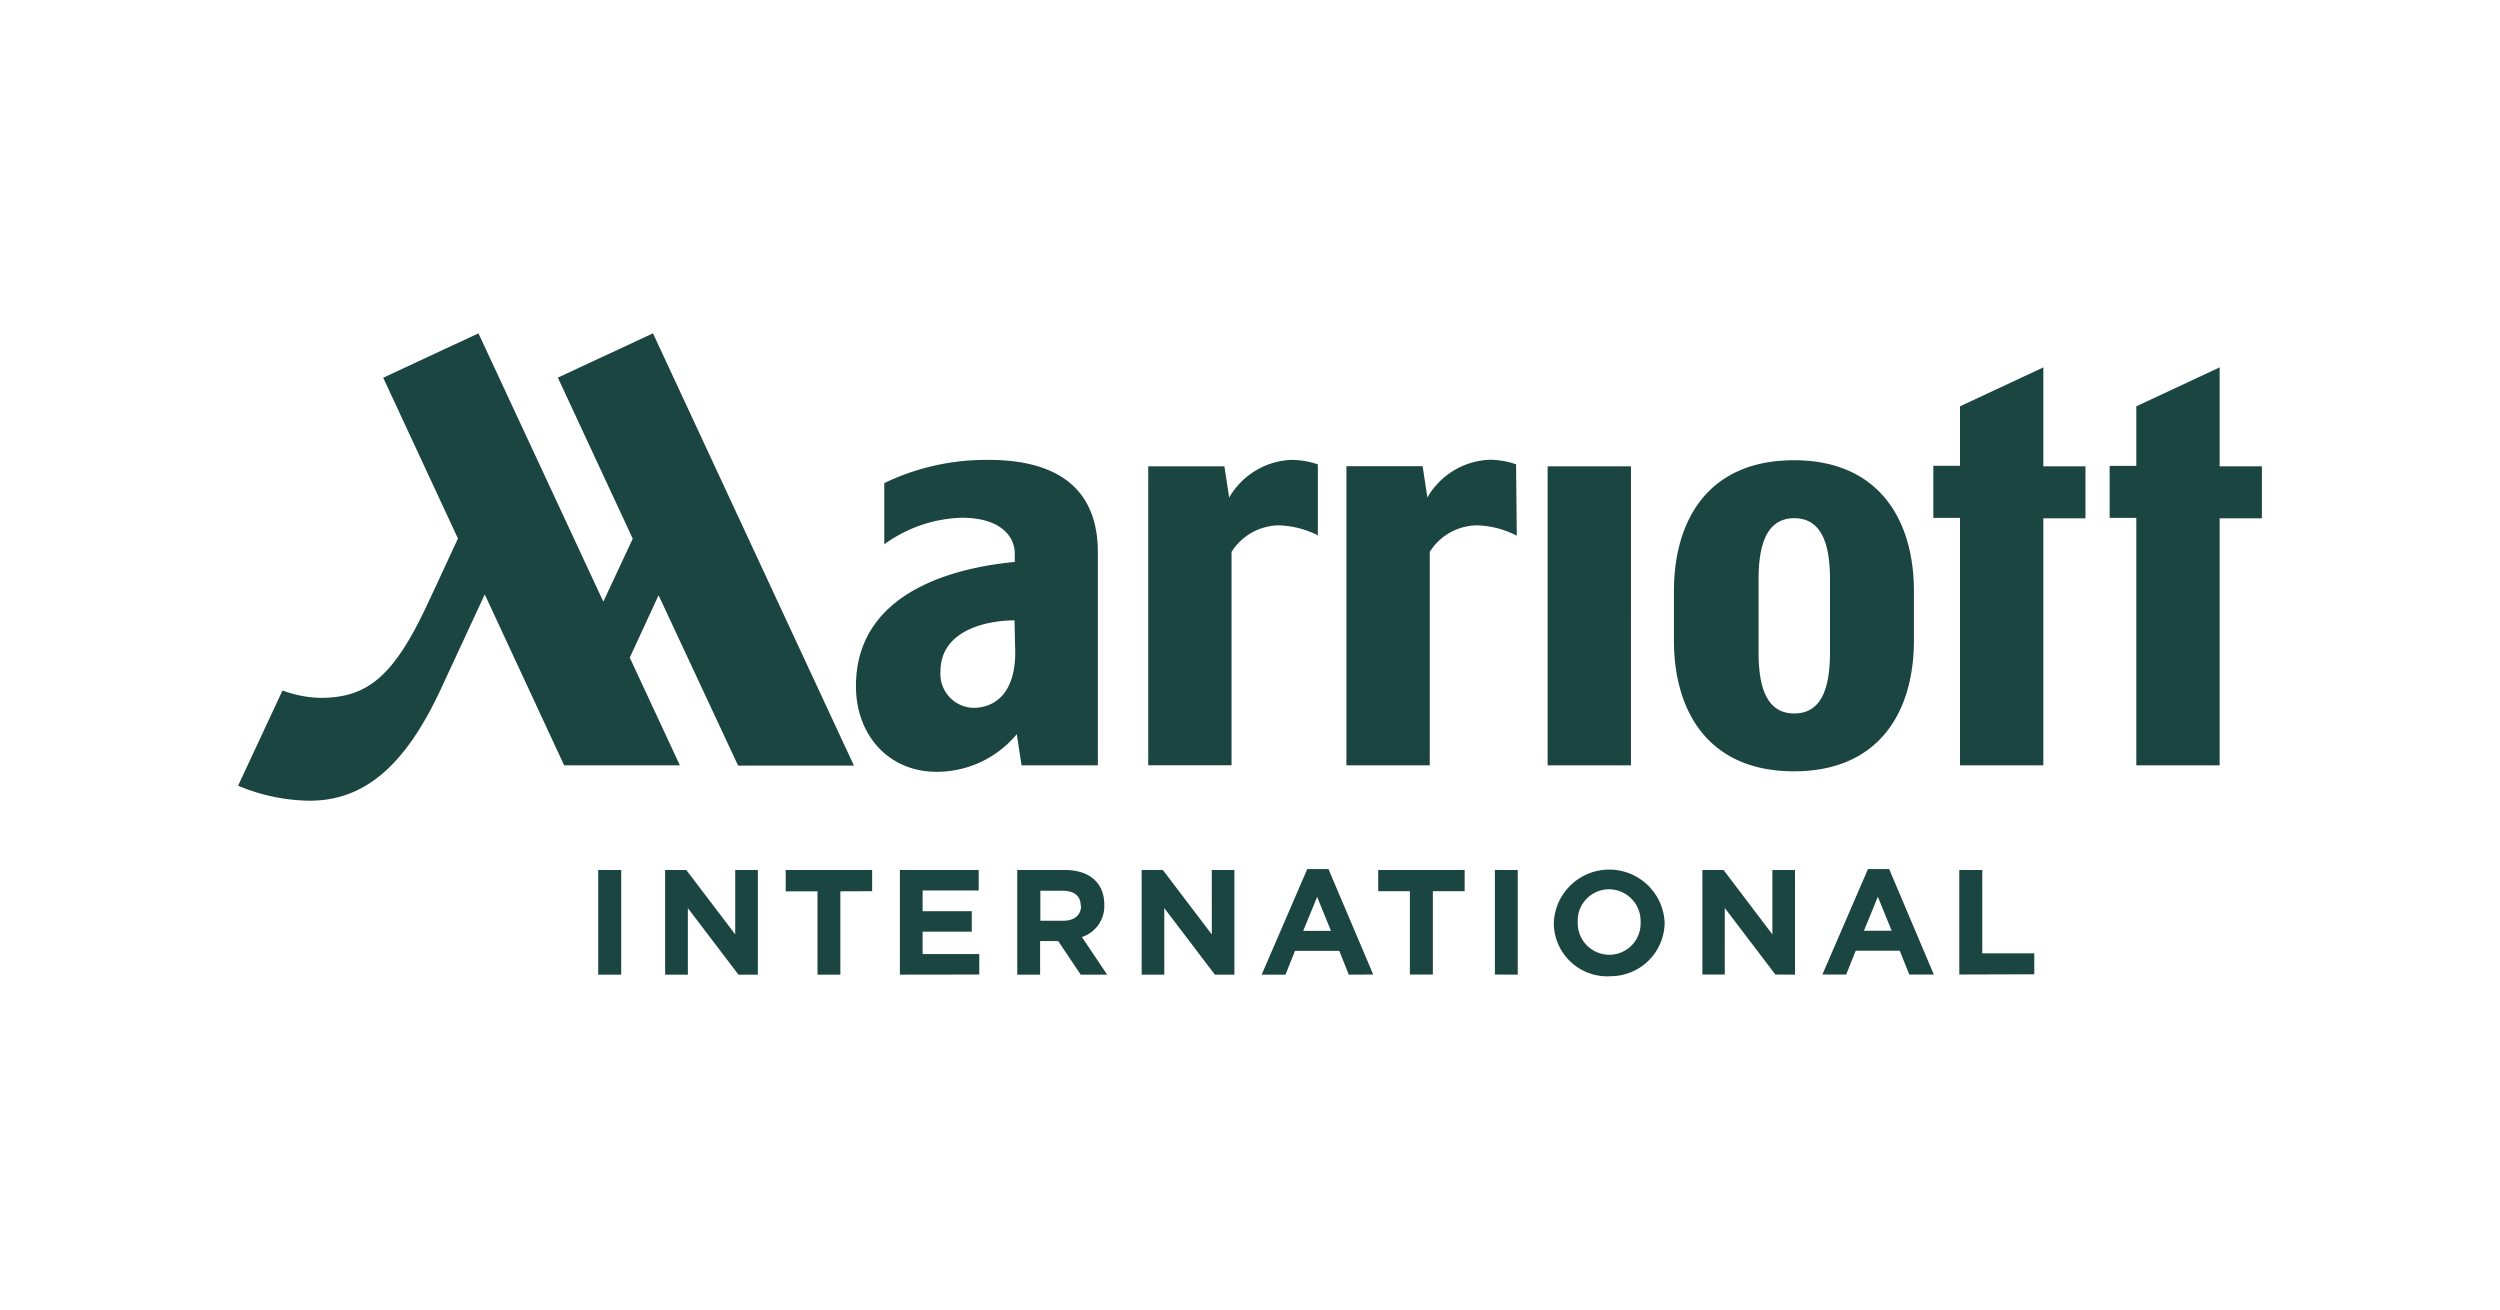
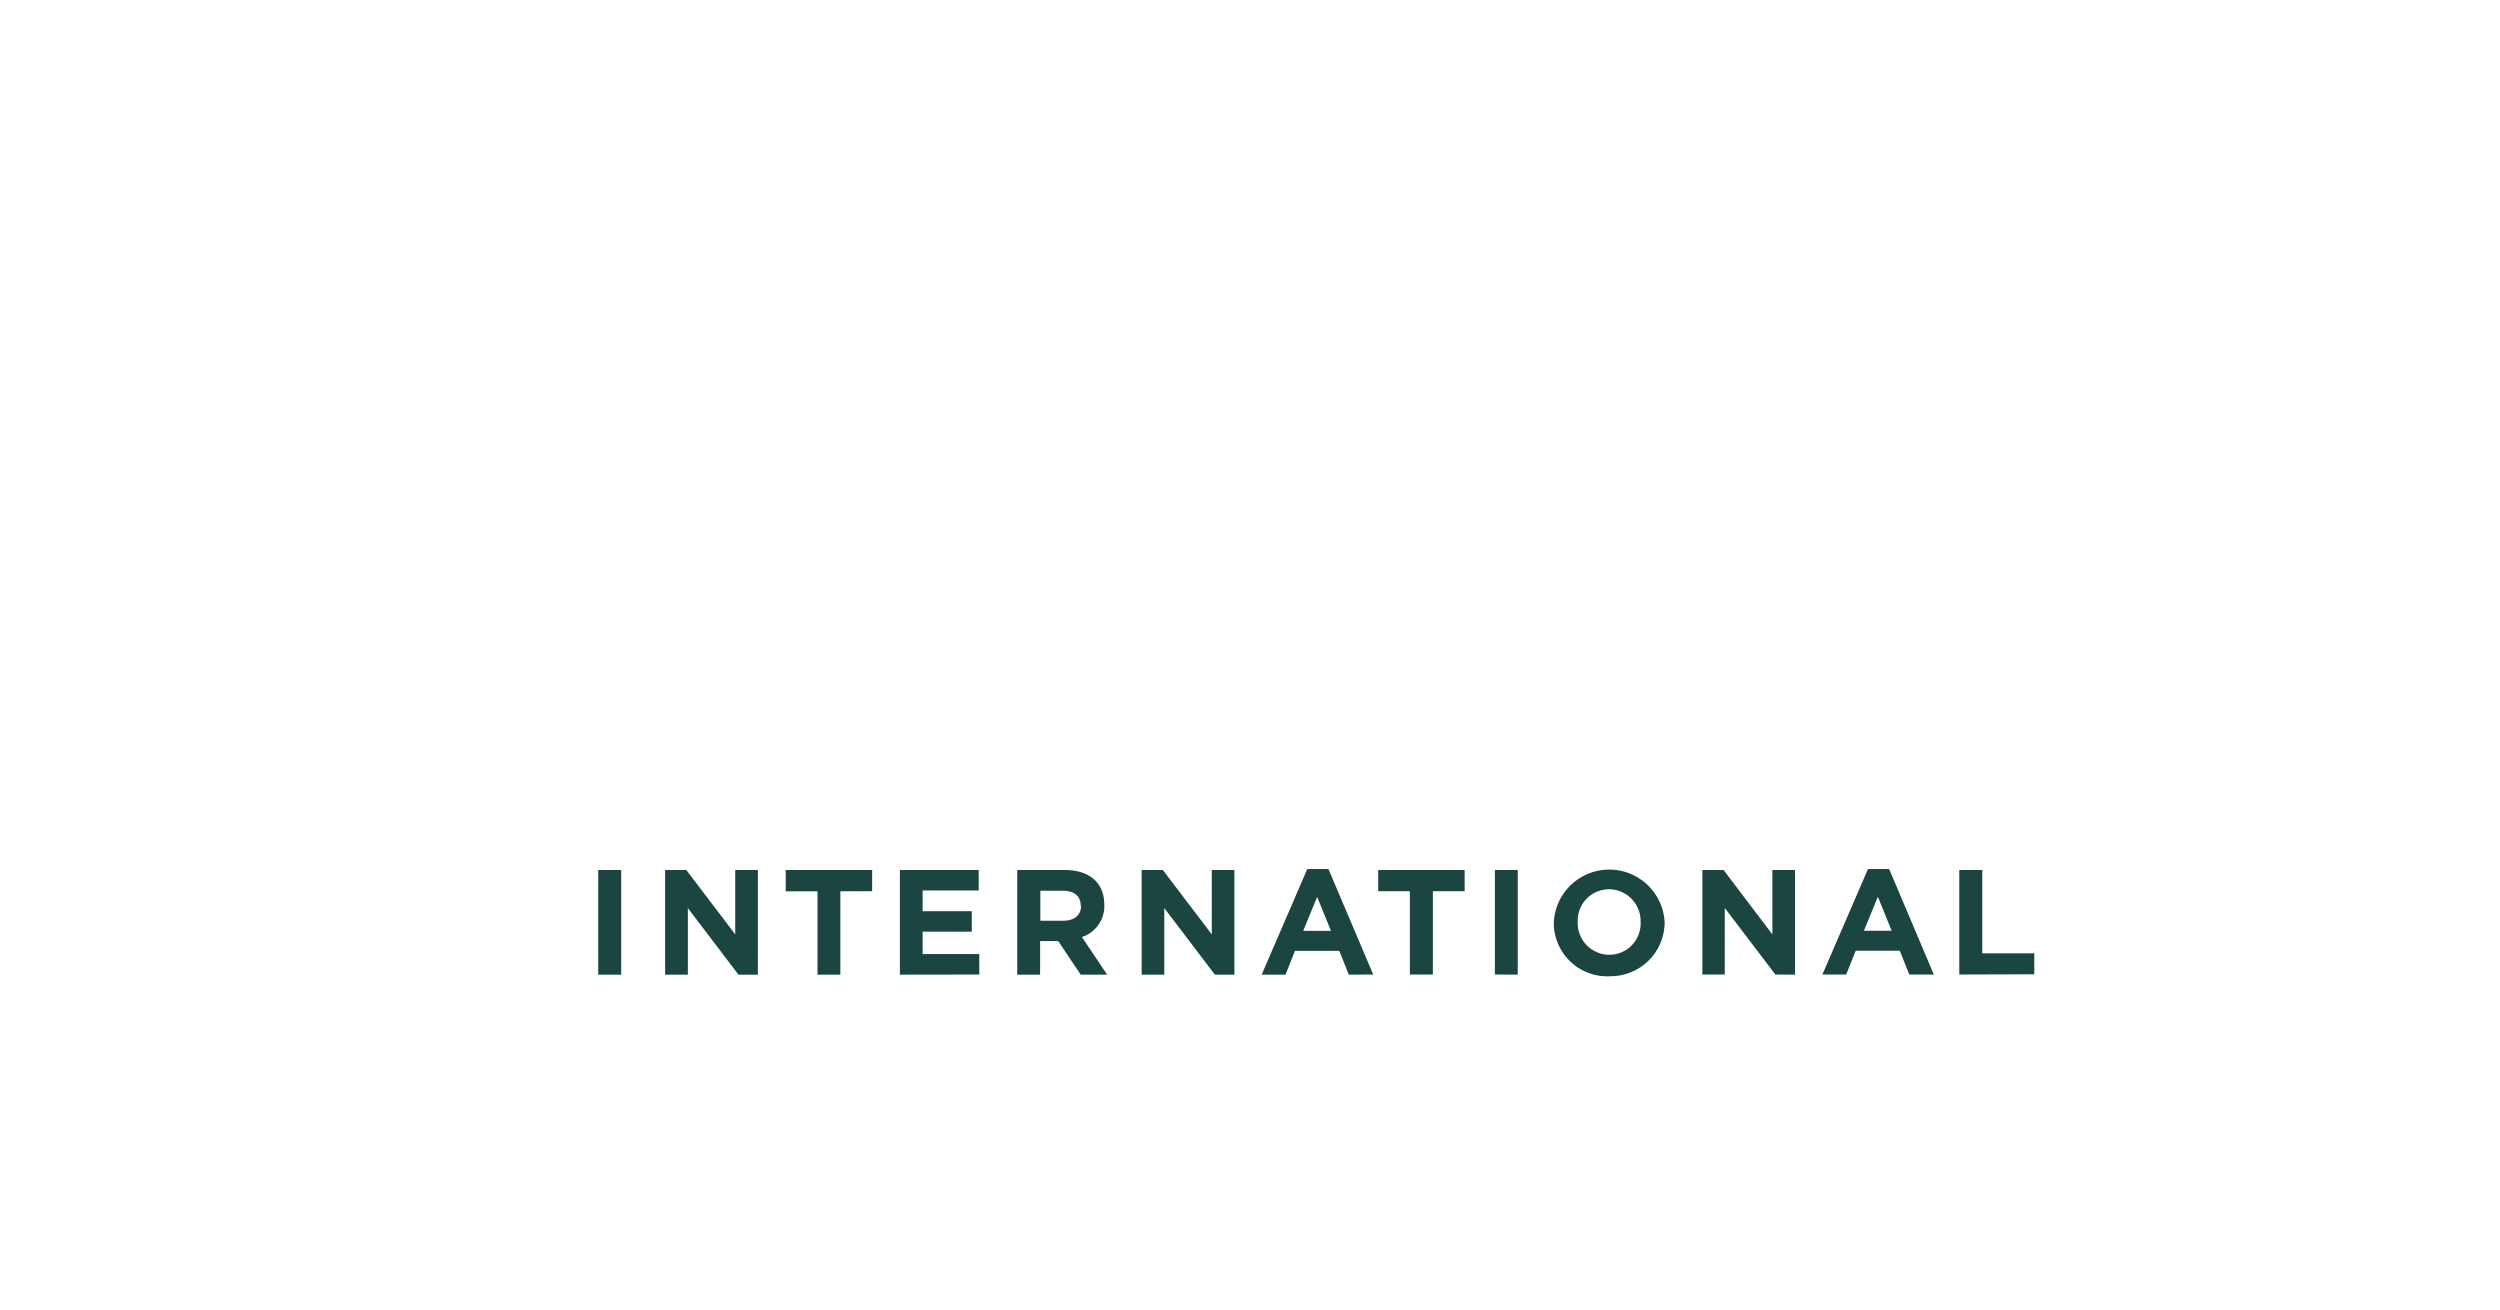
<svg xmlns="http://www.w3.org/2000/svg" id="Vector_Logo_Here" data-name="Vector Logo Here" viewBox="0 0 210 110">
  <defs>
    <style>.cls-1{fill:#1b4540;}</style>
  </defs>
  <path class="cls-1" d="M50.25,81.87V73.08h1.93v8.79Zm11.78,0-4.25-5.59v5.59H55.87V73.08h1.78l4.11,5.41V73.08h1.9v8.79Zm8.56-7v7H68.67v-7H66V73.08h7.26v1.78Zm5,7V73.08h6.62V74.8H77.5v1.74h4.13v1.72H77.5v1.88h4.76v1.72Zm15.19,0-1.89-2.82H87.37v2.82H85.45V73.08h4c2.07,0,3.31,1.09,3.31,2.9v0a2.73,2.73,0,0,1-1.88,2.73L93,81.87Zm0-5.79c0-.84-.58-1.26-1.52-1.26H87.39v2.52h1.94c.94,0,1.48-.5,1.48-1.24Zm11.27,5.79-4.25-5.59v5.59h-1.9V73.08h1.78l4.11,5.41V73.08h1.9v8.79Zm11.25,0-.8-2h-3.72l-.8,2h-2L109.81,73h1.78l3.76,8.86Zm-2.66-6.53-1.17,2.85h2.33Zm9.72-.48v7h-1.93v-7h-2.66V73.08h7.26v1.78Zm5.21,7V73.08h1.92v8.79Zm9.59.15a4.49,4.49,0,0,1-4.64-4.52v0a4.66,4.66,0,0,1,9.31,0v0A4.54,4.54,0,0,1,135.2,82Zm2.65-4.55a2.67,2.67,0,0,0-2.57-2.76h-.08a2.63,2.63,0,0,0-2.63,2.74v0a2.66,2.66,0,0,0,2.57,2.76h.08a2.63,2.63,0,0,0,2.63-2.74Zm11.32,4.4-4.25-5.59v5.59H143V73.08h1.78l4.1,5.41V73.08h1.9v8.79Zm11.25,0-.8-2h-3.7l-.8,2h-2L156.91,73h1.78l3.75,8.86Zm-2.64-6.53-1.17,2.85h2.33Zm6.84,6.53V73.08h1.93v7h4.37v1.76Z" />
-   <path class="cls-1" d="M110.76,45a7.76,7.76,0,0,0-3.31-.87,4.77,4.77,0,0,0-4,2.23V64.28h-7V39.17h6.4l.4,2.63a6.31,6.31,0,0,1,5.25-3.17,6.87,6.87,0,0,1,2.2.38v6Zm16.59-6a6.87,6.87,0,0,0-2.2-.38,6.31,6.31,0,0,0-5.25,3.17l-.4-2.63h-6.4V64.29h7V46.36a4.74,4.74,0,0,1,4-2.23,7.76,7.76,0,0,1,3.31.87ZM92.22,46.38V64.29H85.81l-.4-2.62a8.72,8.72,0,0,1-6.75,3.16c-4,0-6.76-3.07-6.76-7.19,0-8.89,10.45-10.14,13.34-10.44v-.71c0-1.45-1.22-3-4.45-3a11.62,11.62,0,0,0-6.51,2.23V40.58A19.72,19.72,0,0,1,83,38.63C89.44,38.62,92.22,41.57,92.22,46.38Zm-7,5.73C83,52.11,79,52.88,79,56.4a2.85,2.85,0,0,0,2.74,3.06c2,0,3.54-1.43,3.54-4.64ZM46.86,31.72l6.29,13.53-2.47,5.29L40.19,28l-8,3.73,6.28,13.51c-.5,1.05-1.28,2.77-2.56,5.5-2.87,6.16-5.1,7.88-9,7.88A9.73,9.73,0,0,1,23.73,58L20,66A16,16,0,0,0,26,67.26c4.66,0,8.08-3,11.06-9.44l3.66-7.89,6.67,14.36h9.72l-4.21-9.05L55.32,50,62,64.31h9.73L54.85,28Zm139.59,7.45V30.86l-7,3.27v5h-2.24v4.37h2.24V64.29h7V43.54H190V39.17ZM130,64.29h7V39.17h-7Zm41.64-33.43-7,3.27v5h-2.24v4.37h2.24V64.29h7V43.54h3.54V39.17h-3.54Zm-10.87,18.8v4.13c0,6-2.92,11-10.08,11s-10.08-5-10.08-11V49.66c0-6,2.91-11,10.08-11s10.08,5.05,10.08,11Zm-7.05-1c0-3-.73-5.13-3-5.13s-3,2.13-3,5.13v6.13c0,3,.71,5.14,3,5.14s3-2.13,3-5.14Z" />
</svg>